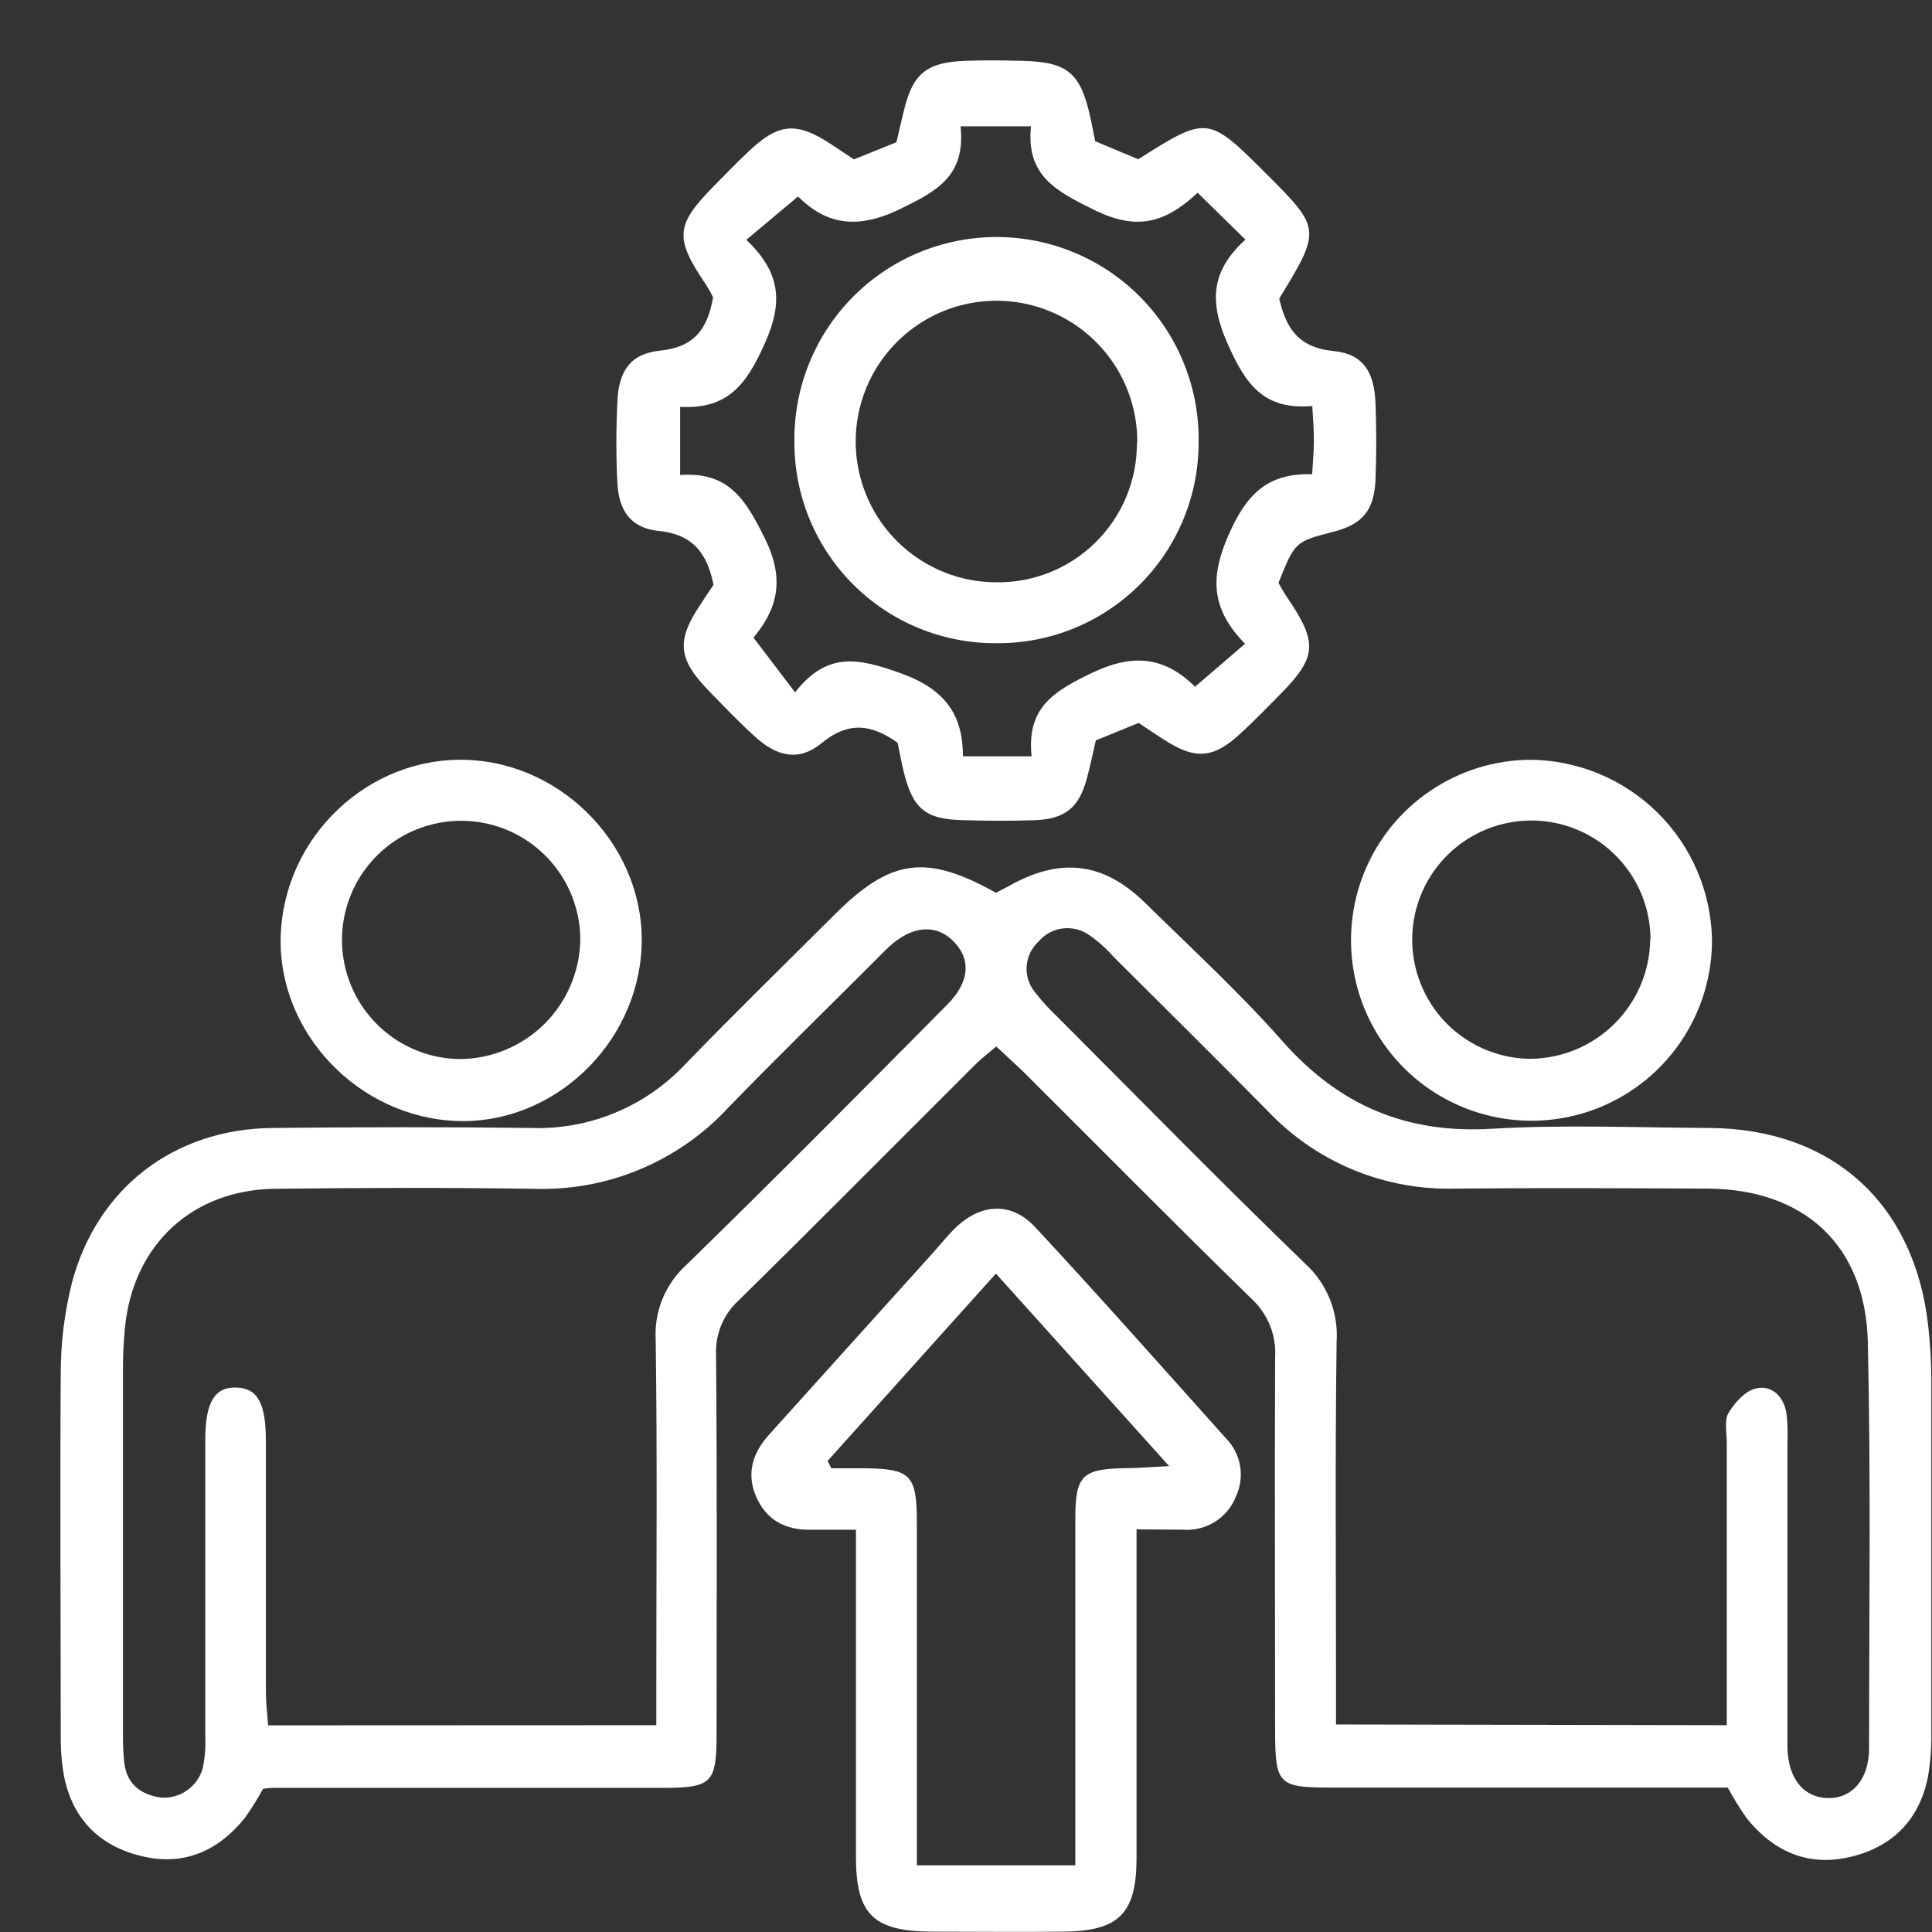
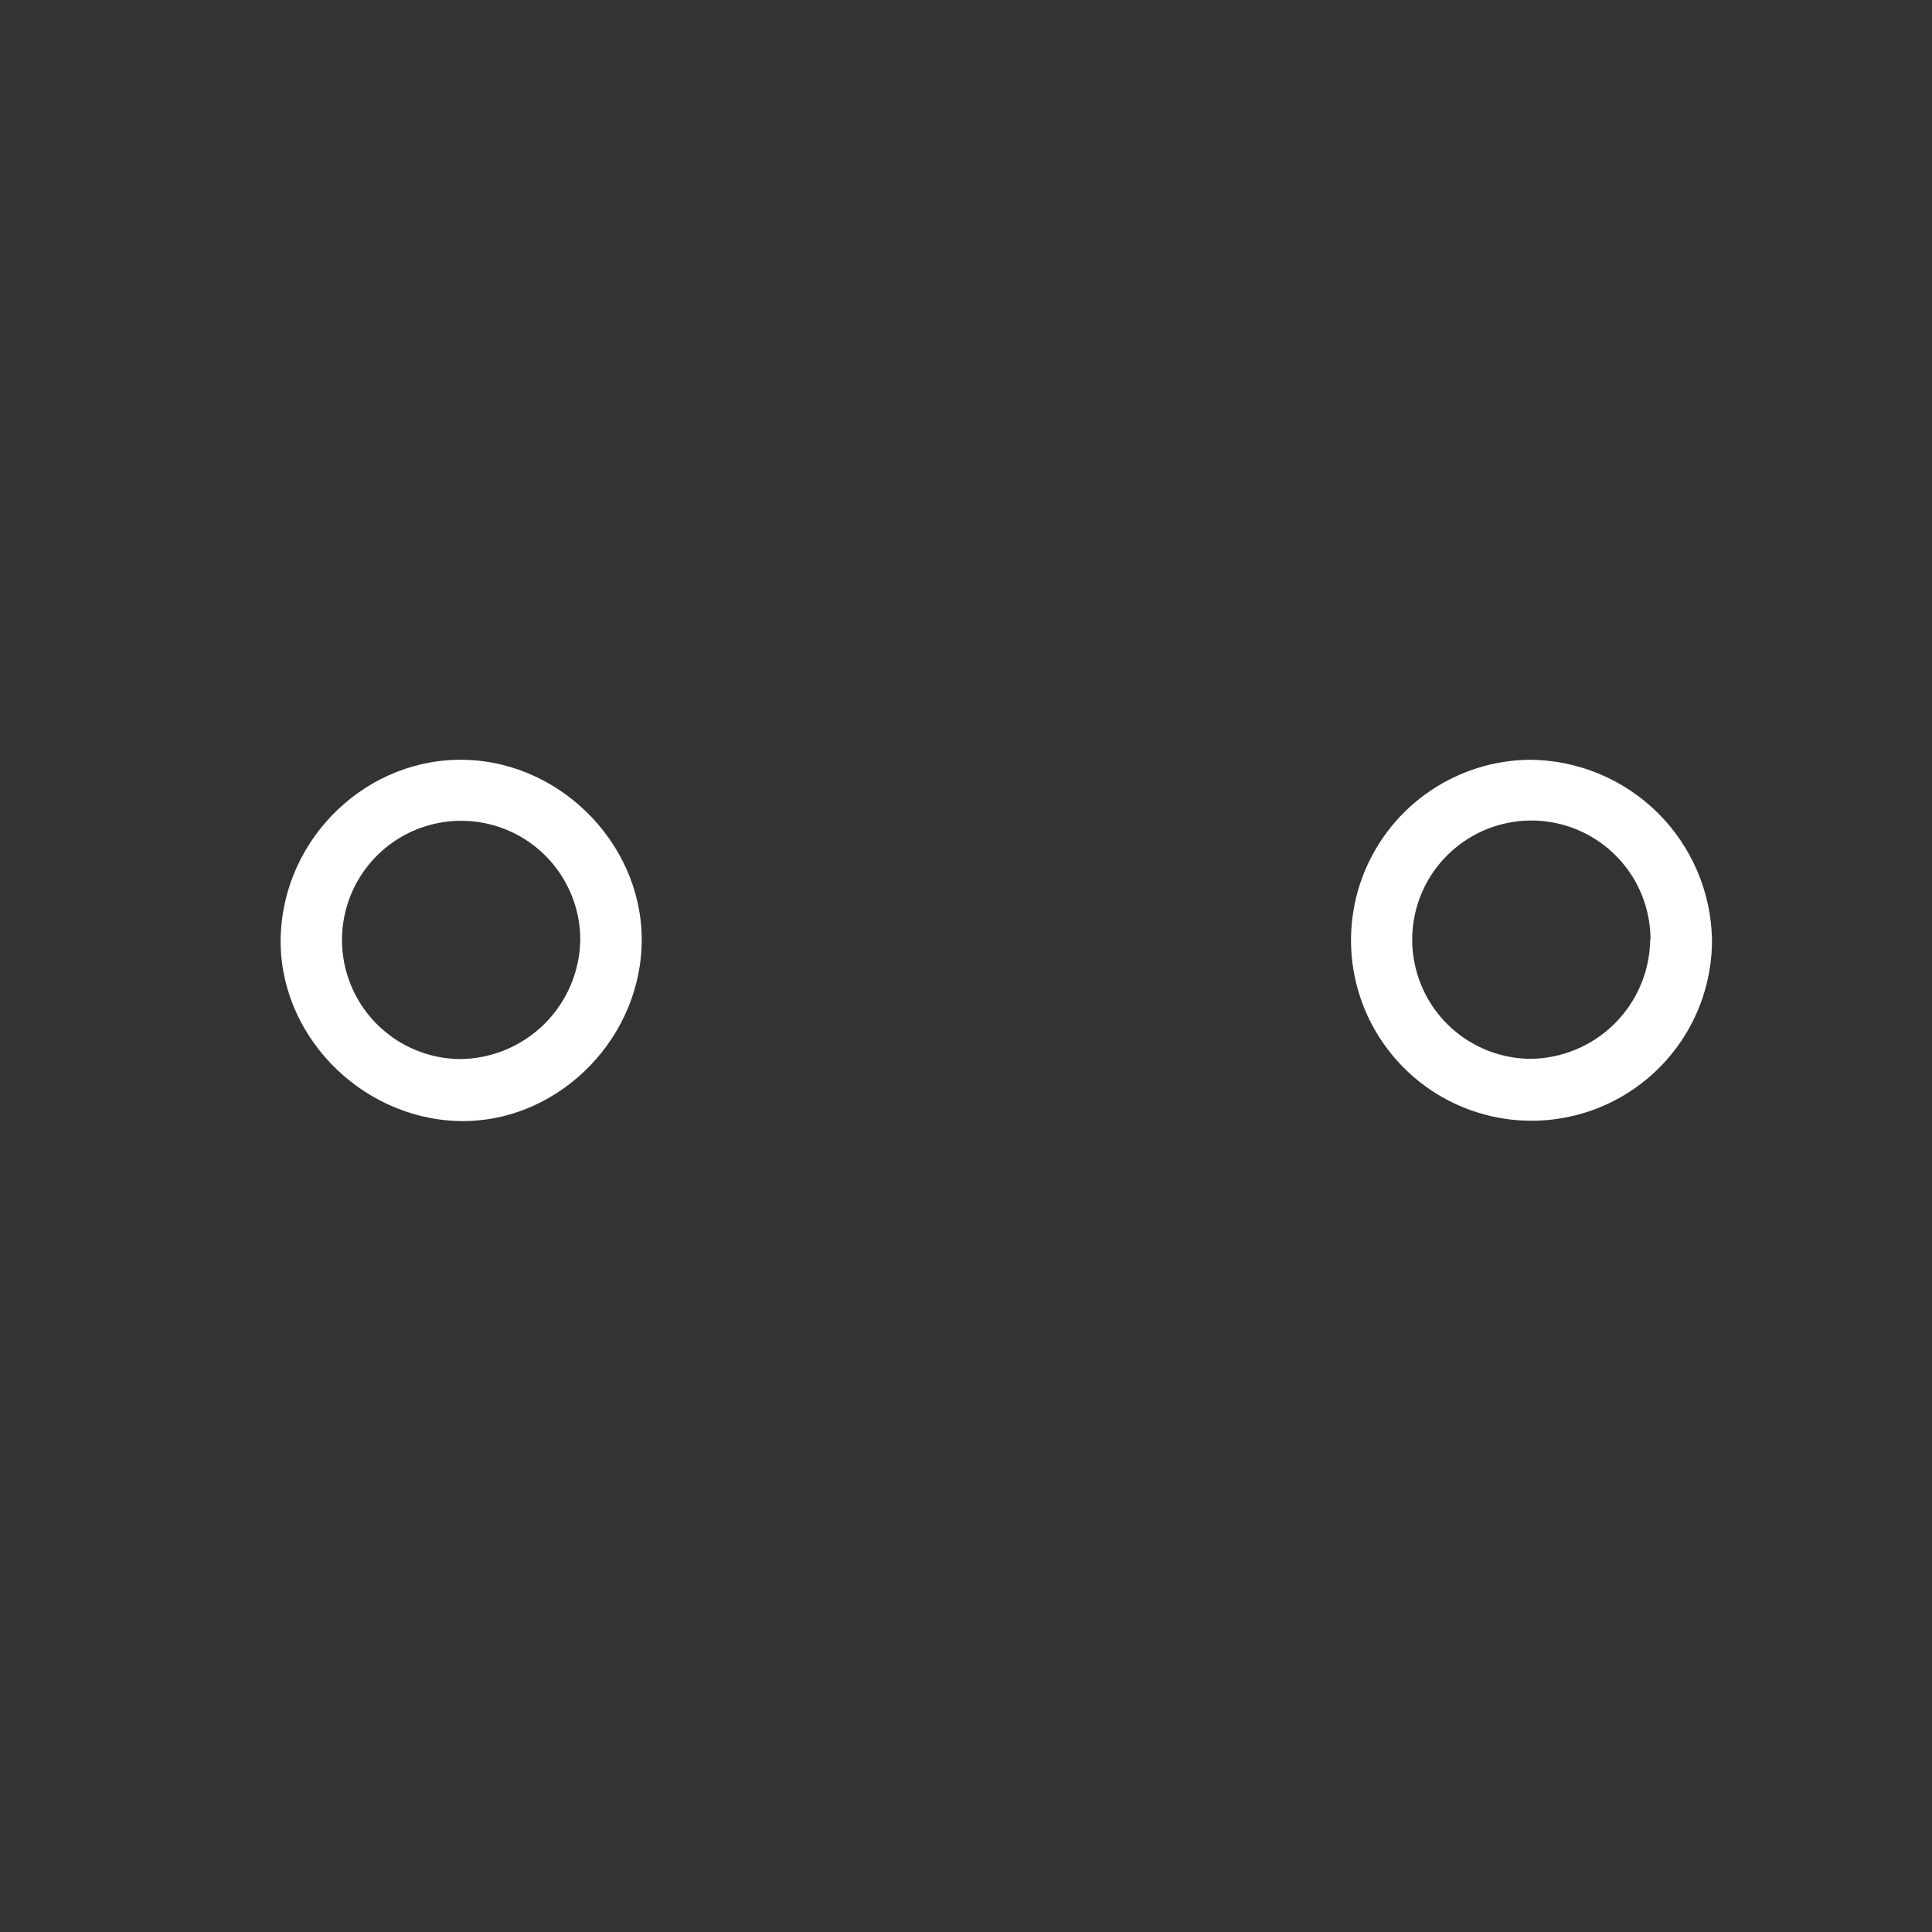
<svg xmlns="http://www.w3.org/2000/svg" width="48" height="48" viewBox="0 0 48 48" fill="none">
  <rect x="0" y="0" width="48" height="48" fill="#333333" stroke="none" />
-   <path d="M6.534 44.443C6.399 44.693 6.249 44.934 6.083 45.166C5.439 45.969 4.603 46.354 3.58 46.129C2.498 45.892 1.801 45.212 1.588 44.111C1.531 43.78 1.505 43.444 1.509 43.108C1.509 40.114 1.489 37.119 1.509 34.121C1.509 33.358 1.603 32.599 1.79 31.859C2.419 29.508 4.332 28.05 6.764 28.024C8.902 28.002 11.043 27.997 13.183 28.024C13.902 28.05 14.618 27.922 15.282 27.646C15.947 27.371 16.544 26.957 17.035 26.43C18.247 25.178 19.494 23.962 20.727 22.731C22.128 21.332 22.999 21.207 24.745 22.181C24.829 22.139 24.928 22.087 25.037 22.029C26.321 21.295 27.399 21.401 28.448 22.43C29.604 23.564 30.801 24.664 31.87 25.877C33.272 27.461 34.937 28.171 37.057 28.044C38.855 27.938 40.663 28.015 42.466 28.024C45.523 28.041 47.576 29.904 47.908 32.96C47.955 33.386 47.98 33.815 47.983 34.244C47.983 37.178 47.983 40.113 47.983 43.047C47.989 43.416 47.961 43.784 47.899 44.148C47.68 45.248 46.971 45.927 45.89 46.152C44.867 46.367 44.032 45.969 43.392 45.168C43.223 44.924 43.067 44.672 42.925 44.412H33.066C31.757 44.412 31.68 44.333 31.68 42.985C31.68 39.898 31.667 36.813 31.68 33.727C31.697 33.457 31.655 33.188 31.555 32.937C31.455 32.687 31.301 32.461 31.104 32.277C29.178 30.399 27.291 28.485 25.389 26.592C25.196 26.408 24.991 26.225 24.752 25.999C24.551 26.172 24.36 26.313 24.202 26.478C22.254 28.42 20.319 30.375 18.357 32.303C18.168 32.474 18.019 32.685 17.921 32.92C17.823 33.155 17.778 33.409 17.79 33.664C17.818 36.811 17.805 39.959 17.803 43.106C17.803 44.296 17.678 44.417 16.486 44.419H6.765C6.688 44.422 6.611 44.43 6.534 44.443ZM42.901 42.862V41.875C42.901 39.859 42.901 37.842 42.901 35.823C42.901 35.579 42.835 35.285 42.945 35.104C43.099 34.847 43.363 34.553 43.629 34.495C44.025 34.407 44.317 34.697 44.385 35.115C44.412 35.358 44.42 35.604 44.408 35.849C44.408 38.354 44.408 40.859 44.408 43.368C44.408 44.168 44.795 44.652 45.397 44.672C45.998 44.693 46.435 44.228 46.437 43.436C46.437 40.076 46.483 36.714 46.406 33.349C46.349 30.928 44.819 29.539 42.407 29.53C40.329 29.521 38.253 29.51 36.171 29.53C35.299 29.556 34.431 29.398 33.624 29.065C32.817 28.732 32.09 28.231 31.491 27.597C30.227 26.313 28.945 25.046 27.669 23.775C27.486 23.566 27.279 23.381 27.05 23.224C26.858 23.093 26.624 23.037 26.393 23.068C26.163 23.099 25.952 23.215 25.802 23.393C25.63 23.551 25.525 23.768 25.507 24C25.49 24.232 25.562 24.463 25.708 24.644C25.875 24.86 26.059 25.063 26.258 25.251C28.309 27.305 30.341 29.378 32.426 31.395C32.694 31.638 32.903 31.938 33.038 32.273C33.174 32.608 33.231 32.97 33.208 33.33C33.169 36.169 33.193 39.016 33.193 41.853V42.844L42.901 42.862ZM16.306 42.862V41.796C16.306 38.955 16.332 36.111 16.29 33.273C16.271 32.927 16.331 32.58 16.464 32.26C16.597 31.939 16.8 31.653 17.058 31.421C19.245 29.288 21.396 27.118 23.546 24.947C24.114 24.373 24.125 23.788 23.648 23.347C23.221 22.953 22.649 23.012 22.1 23.511C21.965 23.633 21.84 23.767 21.71 23.896C20.501 25.106 19.274 26.3 18.085 27.529C17.47 28.191 16.72 28.712 15.886 29.058C15.051 29.405 14.152 29.567 13.249 29.535C11.112 29.503 8.974 29.51 6.83 29.535C4.774 29.561 3.316 30.924 3.106 32.967C3.07 33.333 3.053 33.7 3.055 34.068C3.055 37.061 3.055 40.056 3.055 43.055C3.052 43.3 3.062 43.544 3.086 43.788C3.147 44.324 3.499 44.592 4.003 44.661C4.234 44.677 4.463 44.613 4.651 44.479C4.84 44.345 4.976 44.151 5.038 43.928C5.093 43.659 5.114 43.384 5.1 43.11C5.1 40.665 5.1 38.222 5.1 35.773C5.1 34.84 5.333 34.455 5.872 34.473C6.412 34.491 6.606 34.875 6.606 35.816C6.606 37.892 6.606 39.97 6.606 42.051C6.606 42.316 6.641 42.578 6.661 42.866L16.306 42.862Z" fill="white" />
-   <path d="M28.29 17.961L27.226 18.394C27.154 18.698 27.09 19.023 27.002 19.342C26.806 20.076 26.452 20.351 25.7 20.378C25.12 20.399 24.539 20.393 23.959 20.378C22.982 20.36 22.675 20.1 22.444 19.14C22.389 18.904 22.345 18.665 22.301 18.453C21.643 17.985 21.07 17.919 20.407 18.467C19.856 18.92 19.306 18.805 18.756 18.3C18.351 17.934 17.969 17.532 17.586 17.138C16.852 16.375 16.803 15.918 17.388 15.041C17.505 14.858 17.62 14.687 17.727 14.53C17.571 13.752 17.221 13.277 16.366 13.191C15.678 13.121 15.374 12.695 15.339 11.997C15.304 11.325 15.306 10.65 15.339 9.979C15.37 9.224 15.656 8.789 16.397 8.712C17.219 8.627 17.577 8.211 17.716 7.384C17.664 7.279 17.607 7.176 17.544 7.078C16.755 5.918 16.779 5.596 17.727 4.631C18.006 4.349 18.277 4.066 18.571 3.789C19.334 3.055 19.781 3.008 20.663 3.593L21.214 3.96L22.272 3.534C22.331 3.281 22.391 3.019 22.455 2.757C22.677 1.828 23.015 1.548 23.985 1.511C24.442 1.493 24.902 1.5 25.36 1.511C26.531 1.533 26.848 1.799 27.099 2.958C27.138 3.142 27.169 3.312 27.209 3.509L28.279 3.956C29.997 2.87 30.012 2.872 31.466 4.323C32.822 5.676 32.825 5.713 31.782 7.417C31.948 8.151 32.258 8.637 33.131 8.721C33.865 8.793 34.142 9.238 34.173 10.005C34.199 10.647 34.199 11.289 34.173 11.931C34.14 12.692 33.839 13.031 33.12 13.214C32.174 13.459 32.174 13.459 31.763 14.482C31.82 14.577 31.888 14.709 31.972 14.832C32.752 15.977 32.726 16.323 31.776 17.282C31.475 17.585 31.178 17.893 30.859 18.187C30.16 18.851 29.705 18.889 28.908 18.37C28.706 18.24 28.504 18.104 28.29 17.961ZM32.603 10.087C31.396 10.19 30.953 9.552 30.512 8.567C30.032 7.503 30.083 6.733 30.942 5.953L29.755 4.789C28.983 5.506 28.288 5.753 27.209 5.227C26.244 4.752 25.487 4.372 25.615 3.138H23.864C23.996 4.372 23.281 4.75 22.329 5.209C21.25 5.726 20.494 5.546 19.827 4.882L18.543 5.957C19.37 6.753 19.475 7.47 19.005 8.525C18.55 9.546 18.088 10.175 16.898 10.108V11.802C18.108 11.711 18.527 12.413 19.011 13.394C19.552 14.495 19.236 15.212 18.721 15.843L19.754 17.202C20.553 16.175 21.342 16.353 22.386 16.729C23.503 17.134 23.922 17.774 23.924 18.79H25.63C25.503 17.576 26.18 17.171 27.147 16.71C28.222 16.199 28.981 16.364 29.692 17.061L30.932 15.995C30.138 15.177 30.037 14.425 30.498 13.35C30.958 12.275 31.484 11.751 32.6 11.782C32.62 11.437 32.644 11.195 32.644 10.955C32.644 10.715 32.629 10.474 32.603 10.087Z" fill="white" />
-   <path d="M28.237 37.997V39.098C28.237 41.451 28.237 43.804 28.237 46.157C28.237 47.536 27.804 47.975 26.436 47.991C25.335 48.004 24.235 47.991 23.135 47.991C21.695 47.98 21.267 47.558 21.266 46.137C21.266 43.784 21.266 41.431 21.266 39.078V38.006C20.825 38.006 20.497 38.006 20.165 38.006C19.518 38.023 19.03 37.768 18.777 37.161C18.54 36.591 18.707 36.088 19.107 35.644C20.479 34.124 21.849 32.603 23.219 31.081C23.402 30.876 23.575 30.659 23.769 30.474C24.402 29.894 25.137 29.861 25.724 30.494C27.326 32.218 28.886 33.979 30.456 35.732C30.641 35.919 30.764 36.158 30.809 36.417C30.854 36.676 30.817 36.943 30.706 37.181C30.604 37.44 30.422 37.66 30.186 37.808C29.951 37.956 29.674 38.025 29.396 38.005L28.237 37.997ZM20.563 36.295L20.653 36.479C20.926 36.479 21.203 36.479 21.473 36.479C22.627 36.492 22.777 36.64 22.779 37.818C22.779 40.323 22.779 42.83 22.779 45.337V46.344H26.716V45.262C26.716 42.757 26.716 40.252 26.716 37.742C26.716 36.642 26.887 36.492 28 36.475C28.29 36.475 28.58 36.447 29.048 36.426L24.743 31.642L20.563 36.295Z" fill="white" />
  <path d="M6.975 23.237C7.063 20.771 9.164 18.791 11.6 18.879C14.036 18.967 16.044 21.102 15.94 23.53C15.835 25.958 13.739 27.932 11.364 27.851C8.906 27.767 6.888 25.65 6.975 23.237ZM14.417 23.345C14.416 22.761 14.242 22.191 13.917 21.706C13.592 21.221 13.132 20.842 12.592 20.618C12.053 20.395 11.46 20.335 10.887 20.448C10.314 20.56 9.787 20.839 9.373 21.25C8.958 21.661 8.675 22.185 8.557 22.757C8.44 23.329 8.494 23.923 8.714 24.464C8.933 25.005 9.307 25.469 9.789 25.798C10.272 26.127 10.84 26.306 11.424 26.312C12.212 26.308 12.966 25.994 13.526 25.44C14.085 24.886 14.405 24.134 14.417 23.347V23.345Z" fill="white" />
  <path d="M42.534 23.346C42.537 24.232 42.277 25.099 41.788 25.837C41.298 26.576 40.601 27.153 39.784 27.496C38.967 27.838 38.067 27.931 37.197 27.763C36.327 27.594 35.526 27.172 34.897 26.549C34.267 25.925 33.835 25.13 33.657 24.262C33.479 23.394 33.562 22.492 33.895 21.672C34.229 20.851 34.798 20.147 35.532 19.65C36.265 19.152 37.129 18.883 38.015 18.876C39.202 18.885 40.339 19.358 41.183 20.192C42.027 21.027 42.512 22.159 42.534 23.346ZM41.006 23.346C41.006 22.762 40.834 22.191 40.51 21.705C40.186 21.219 39.726 20.84 39.187 20.614C38.648 20.389 38.055 20.329 37.482 20.44C36.909 20.551 36.381 20.829 35.966 21.24C35.55 21.65 35.266 22.174 35.147 22.746C35.029 23.318 35.083 23.912 35.301 24.453C35.519 24.995 35.893 25.46 36.375 25.789C36.857 26.119 37.426 26.299 38.009 26.306C38.796 26.303 39.55 25.991 40.109 25.437C40.669 24.883 40.988 24.132 40.999 23.346H41.006Z" fill="white" />
-   <path d="M24.742 15.98C24.085 15.983 23.435 15.856 22.827 15.606C22.219 15.357 21.667 14.99 21.202 14.526C20.737 14.062 20.368 13.511 20.116 12.904C19.865 12.297 19.736 11.646 19.737 10.989C19.727 10.322 19.849 9.659 20.098 9.04C20.346 8.421 20.716 7.857 21.185 7.382C21.654 6.907 22.213 6.53 22.829 6.274C23.445 6.018 24.107 5.887 24.774 5.889C25.441 5.891 26.102 6.026 26.716 6.286C27.331 6.546 27.887 6.926 28.354 7.404C28.82 7.882 29.186 8.448 29.43 9.069C29.675 9.69 29.794 10.353 29.779 11.021C29.776 11.678 29.643 12.328 29.388 12.933C29.133 13.539 28.761 14.088 28.293 14.548C27.825 15.009 27.27 15.373 26.661 15.619C26.051 15.865 25.399 15.987 24.742 15.98ZM28.255 11.006C28.262 10.314 28.064 9.635 27.685 9.055C27.306 8.476 26.763 8.022 26.126 7.751C25.489 7.48 24.786 7.404 24.106 7.533C23.425 7.662 22.799 7.99 22.305 8.476C21.811 8.961 21.473 9.582 21.332 10.26C21.192 10.938 21.256 11.642 21.516 12.284C21.776 12.926 22.221 13.476 22.794 13.864C23.367 14.253 24.043 14.463 24.735 14.467C25.194 14.476 25.651 14.392 26.077 14.222C26.504 14.052 26.892 13.798 27.219 13.475C27.546 13.153 27.805 12.768 27.982 12.344C28.158 11.92 28.248 11.465 28.246 11.006H28.255Z" fill="white" />
</svg>